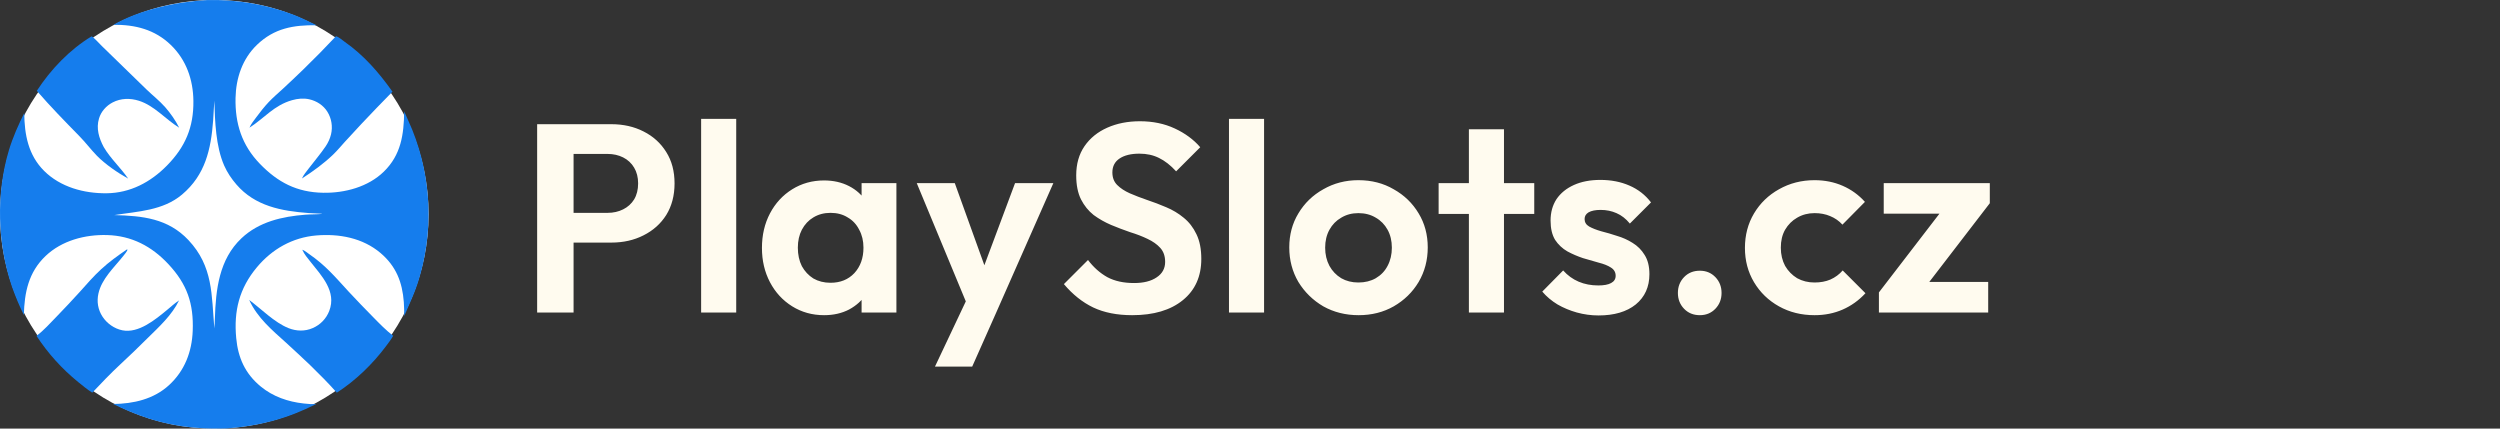
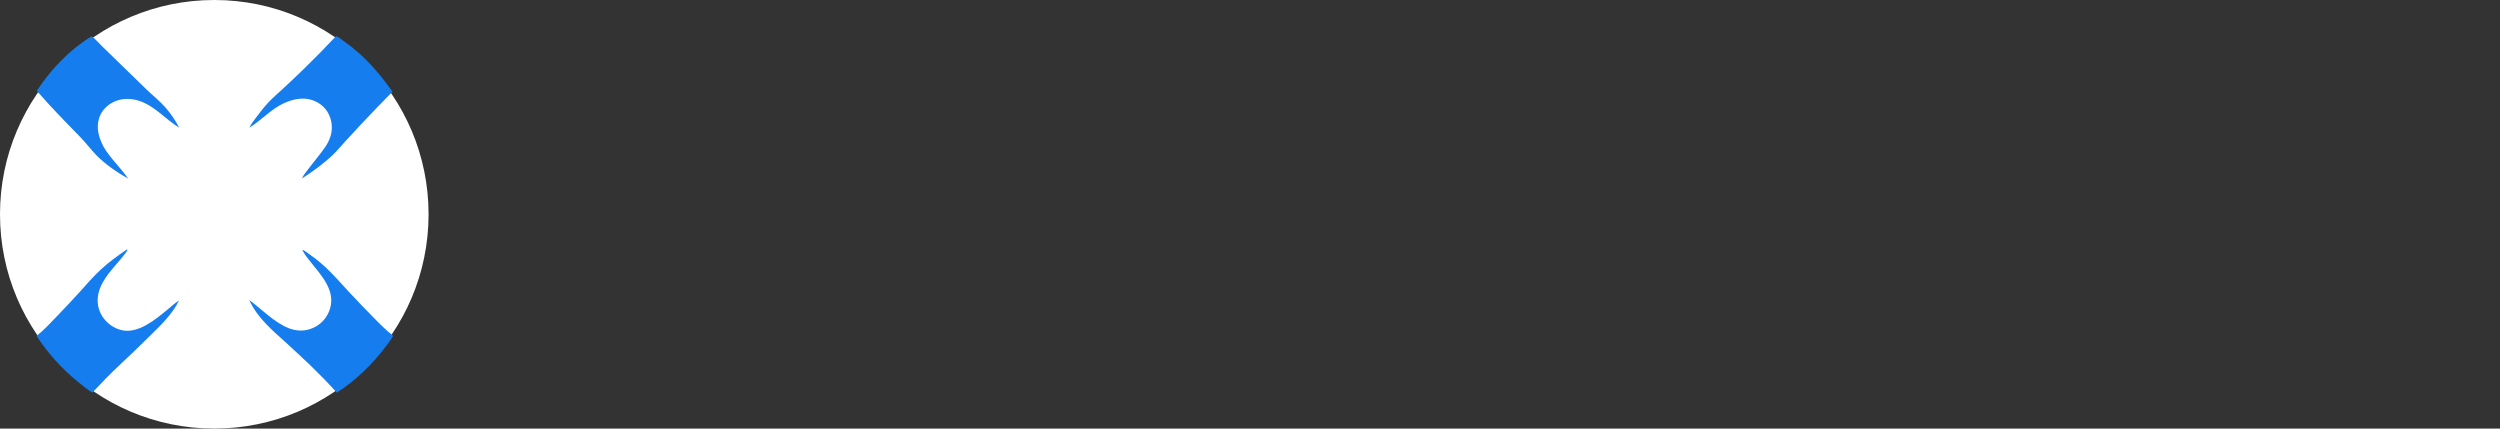
<svg xmlns="http://www.w3.org/2000/svg" width="140" height="24" viewBox="0 0 140 24" fill="none">
  <rect x="0" y="0" width="140" height="24" fill="#333333" stroke="none" />
  <circle cx="12" cy="12" r="12" fill="white" />
-   <path d="M6.349 1.39C7.805 0.545 9.934 0.085 11.607 0.004C13.249 -0.036 14.882 0.24 16.419 0.817C16.867 0.991 17.301 1.202 17.732 1.414C16.437 1.395 15.36 1.579 14.391 2.509C13.571 3.297 13.213 4.377 13.19 5.491C13.162 6.915 13.539 8.124 14.548 9.168C15.56 10.215 16.625 10.77 18.101 10.795C19.305 10.815 20.611 10.472 21.493 9.613C22.466 8.666 22.615 7.526 22.635 6.235C22.779 6.574 22.938 6.906 23.078 7.247C24.187 9.989 24.299 13.032 23.396 15.848C23.192 16.484 22.892 17.088 22.635 17.704C22.636 17.442 22.633 17.18 22.614 16.918C22.53 15.8 22.183 14.911 21.314 14.172C20.313 13.321 18.988 13.077 17.707 13.186C16.378 13.299 15.237 13.949 14.387 14.966C13.398 16.148 13.086 17.413 13.228 18.932C13.331 20.04 13.731 20.929 14.602 21.645C15.292 22.212 16.126 22.498 17.005 22.595C17.238 22.621 17.481 22.644 17.715 22.622C16.081 23.449 14.559 23.847 12.736 23.99C10.333 24.069 8.495 23.685 6.338 22.624C7.477 22.611 8.61 22.355 9.468 21.565C10.342 20.761 10.746 19.706 10.792 18.53C10.851 17.005 10.482 15.918 9.43 14.792C8.496 13.792 7.375 13.201 5.993 13.163C4.761 13.129 3.462 13.47 2.553 14.335C1.597 15.245 1.368 16.377 1.336 17.642C1.078 17.119 0.853 16.58 0.66 16.029C-0.149 13.656 -0.228 10.821 0.498 8.416C0.718 7.685 1.023 7.011 1.358 6.329C1.369 7.536 1.581 8.686 2.473 9.572C3.386 10.479 4.703 10.835 5.966 10.823C7.295 10.81 8.434 10.202 9.349 9.272C10.379 8.224 10.848 7.124 10.83 5.649C10.816 4.463 10.433 3.355 9.568 2.519C8.672 1.653 7.568 1.374 6.349 1.39ZM12.003 5.635C11.972 6.004 11.964 6.375 11.936 6.744C11.814 8.358 11.499 9.796 10.193 10.896C9.121 11.798 7.719 11.836 6.402 12.045C7.972 12.086 9.405 12.229 10.547 13.439C11.949 14.926 11.841 16.525 12.004 18.393C12.02 18.209 12.027 18.026 12.033 17.841C12.084 16.212 12.269 14.525 13.522 13.343C14.504 12.416 15.803 12.124 17.112 12.022C17.419 11.998 17.734 12.011 18.039 11.979L18.031 11.99L18.014 11.968C17.77 11.95 17.526 11.95 17.282 11.931C15.764 11.818 14.283 11.545 13.238 10.33C12.962 10.01 12.724 9.659 12.554 9.271C12.081 8.194 12.038 6.793 12.003 5.635Z" fill="#157DED" />
  <path d="M2.061 5.086C2.844 3.886 3.897 2.78 5.132 2.034C5.247 2.089 5.588 2.464 5.707 2.581L8.204 5.01C8.546 5.341 8.936 5.645 9.25 6.002C9.542 6.334 9.837 6.755 10.034 7.151C9.272 6.683 8.655 5.922 7.784 5.644C7.293 5.488 6.771 5.495 6.308 5.736C5.948 5.924 5.662 6.243 5.545 6.633C5.375 7.195 5.543 7.737 5.809 8.235C6.184 8.878 6.757 9.388 7.176 10.002C6.599 9.682 5.882 9.191 5.422 8.717C5.081 8.365 4.786 7.97 4.442 7.62C3.633 6.794 2.819 5.961 2.061 5.086Z" fill="#157DED" />
  <path d="M13.97 7.15C14.06 6.94 14.211 6.755 14.347 6.573C14.567 6.278 14.792 5.987 15.045 5.719C15.297 5.452 15.578 5.215 15.848 4.966C16.228 4.615 16.603 4.26 16.974 3.9C17.603 3.29 18.217 2.666 18.816 2.027C18.979 2.073 19.161 2.242 19.3 2.34C20.386 3.102 21.217 4.059 21.978 5.134C21.395 5.734 20.804 6.332 20.234 6.945L19.312 7.943C19.097 8.181 18.887 8.433 18.656 8.656C18.131 9.16 17.52 9.601 16.91 9.995C16.998 9.792 17.158 9.606 17.292 9.43C17.605 9.017 17.942 8.629 18.234 8.199C18.374 7.989 18.479 7.769 18.538 7.523C18.64 7.092 18.568 6.638 18.335 6.26C18.111 5.898 17.732 5.652 17.318 5.56C17 5.489 16.671 5.521 16.36 5.609C15.341 5.896 14.809 6.615 13.97 7.15Z" fill="#157DED" />
  <path d="M2.043 18.808C2.457 18.501 2.818 18.086 3.178 17.72C3.61 17.274 4.035 16.822 4.452 16.363C4.842 15.929 5.226 15.481 5.656 15.085C6.11 14.665 6.599 14.315 7.109 13.967L7.135 13.974C7.152 14.04 6.951 14.275 6.903 14.335C6.393 14.979 5.697 15.607 5.512 16.436C5.411 16.887 5.485 17.341 5.739 17.73C5.988 18.114 6.402 18.406 6.852 18.497C7.757 18.68 8.701 17.897 9.357 17.355C9.567 17.182 9.773 16.99 10 16.842L10.026 16.825C9.63 17.646 8.904 18.307 8.264 18.936C7.761 19.438 7.249 19.931 6.727 20.414C6.182 20.921 5.677 21.45 5.166 21.991C4.892 21.813 4.632 21.603 4.379 21.396C3.455 20.642 2.699 19.803 2.043 18.808Z" fill="#157DED" />
  <path d="M13.954 16.796C14.637 17.306 15.367 18.058 16.154 18.374C16.592 18.55 17.078 18.564 17.513 18.372C17.939 18.19 18.272 17.843 18.438 17.412C18.861 16.318 18.004 15.438 17.377 14.647C17.219 14.447 17.041 14.24 16.938 14.006C16.935 13.998 16.932 13.991 16.929 13.984C17.052 14.025 17.181 14.137 17.289 14.211C18.248 14.872 18.767 15.509 19.537 16.344C19.986 16.825 20.442 17.3 20.905 17.768C21.258 18.128 21.617 18.498 22.019 18.805C21.904 19.01 21.756 19.199 21.616 19.387C20.87 20.385 19.912 21.313 18.862 21.99C18.387 21.455 17.875 20.941 17.362 20.442C16.924 20.026 16.482 19.614 16.036 19.206C15.235 18.484 14.414 17.801 13.954 16.796Z" fill="#157DED" />
-   <path d="M31.58 13.585V11.92H34.025C34.345 11.92 34.635 11.855 34.895 11.725C35.155 11.595 35.36 11.41 35.51 11.17C35.66 10.92 35.735 10.62 35.735 10.27C35.735 9.93 35.66 9.635 35.51 9.385C35.36 9.135 35.155 8.945 34.895 8.815C34.635 8.685 34.345 8.62 34.025 8.62H31.58V6.955H34.235C34.905 6.955 35.505 7.09 36.035 7.36C36.575 7.63 37 8.015 37.31 8.515C37.62 9.005 37.775 9.59 37.775 10.27C37.775 10.95 37.62 11.54 37.31 12.04C37 12.53 36.575 12.91 36.035 13.18C35.505 13.45 34.905 13.585 34.235 13.585H31.58ZM30.08 17.5V6.955H32.12V17.5H30.08ZM39.263 17.5V6.655H41.228V17.5H39.263ZM46.149 17.65C45.489 17.65 44.894 17.485 44.364 17.155C43.834 16.825 43.419 16.375 43.119 15.805C42.819 15.235 42.669 14.595 42.669 13.885C42.669 13.165 42.819 12.52 43.119 11.95C43.419 11.38 43.834 10.93 44.364 10.6C44.894 10.27 45.489 10.105 46.149 10.105C46.669 10.105 47.134 10.21 47.544 10.42C47.954 10.63 48.279 10.925 48.519 11.305C48.769 11.675 48.904 12.095 48.924 12.565V15.175C48.904 15.655 48.769 16.08 48.519 16.45C48.279 16.82 47.954 17.115 47.544 17.335C47.134 17.545 46.669 17.65 46.149 17.65ZM46.509 15.835C47.059 15.835 47.504 15.655 47.844 15.295C48.184 14.925 48.354 14.45 48.354 13.87C48.354 13.49 48.274 13.155 48.114 12.865C47.964 12.565 47.749 12.335 47.469 12.175C47.199 12.005 46.879 11.92 46.509 11.92C46.149 11.92 45.829 12.005 45.549 12.175C45.279 12.335 45.064 12.565 44.904 12.865C44.754 13.155 44.679 13.49 44.679 13.87C44.679 14.26 44.754 14.605 44.904 14.905C45.064 15.195 45.279 15.425 45.549 15.595C45.829 15.755 46.149 15.835 46.509 15.835ZM48.249 17.5V15.55L48.564 13.78L48.249 12.04V10.255H50.199V17.5H48.249ZM54.368 17.56L51.338 10.255H53.468L55.478 15.835H54.758L56.843 10.255H58.988L55.763 17.56H54.368ZM52.358 20.53L54.563 15.865L55.763 17.56L54.443 20.53H52.358ZM63.403 17.65C62.553 17.65 61.823 17.505 61.213 17.215C60.613 16.925 60.068 16.49 59.578 15.91L60.928 14.56C61.238 14.97 61.598 15.29 62.008 15.52C62.418 15.74 62.918 15.85 63.508 15.85C64.038 15.85 64.458 15.745 64.768 15.535C65.088 15.325 65.248 15.035 65.248 14.665C65.248 14.345 65.158 14.085 64.978 13.885C64.798 13.685 64.558 13.515 64.258 13.375C63.968 13.235 63.643 13.11 63.283 13C62.933 12.88 62.578 12.745 62.218 12.595C61.868 12.445 61.543 12.26 61.243 12.04C60.953 11.81 60.718 11.52 60.538 11.17C60.358 10.81 60.268 10.36 60.268 9.82C60.268 9.18 60.423 8.635 60.733 8.185C61.043 7.735 61.468 7.39 62.008 7.15C62.548 6.91 63.158 6.79 63.838 6.79C64.558 6.79 65.208 6.925 65.788 7.195C66.368 7.465 66.843 7.815 67.213 8.245L65.863 9.595C65.553 9.255 65.233 9.005 64.903 8.845C64.583 8.685 64.218 8.605 63.808 8.605C63.338 8.605 62.968 8.695 62.698 8.875C62.428 9.055 62.293 9.315 62.293 9.655C62.293 9.945 62.383 10.18 62.563 10.36C62.743 10.54 62.978 10.695 63.268 10.825C63.568 10.955 63.893 11.08 64.243 11.2C64.603 11.32 64.958 11.455 65.308 11.605C65.668 11.755 65.993 11.95 66.283 12.19C66.583 12.43 66.823 12.74 67.003 13.12C67.183 13.49 67.273 13.95 67.273 14.5C67.273 15.48 66.928 16.25 66.238 16.81C65.548 17.37 64.603 17.65 63.403 17.65ZM68.823 17.5V6.655H70.788V17.5H68.823ZM76.084 17.65C75.354 17.65 74.694 17.485 74.104 17.155C73.524 16.815 73.059 16.36 72.709 15.79C72.369 15.21 72.199 14.565 72.199 13.855C72.199 13.145 72.369 12.51 72.709 11.95C73.049 11.38 73.514 10.93 74.104 10.6C74.694 10.26 75.349 10.09 76.069 10.09C76.809 10.09 77.469 10.26 78.049 10.6C78.639 10.93 79.104 11.38 79.444 11.95C79.784 12.51 79.954 13.145 79.954 13.855C79.954 14.565 79.784 15.21 79.444 15.79C79.104 16.36 78.639 16.815 78.049 17.155C77.469 17.485 76.814 17.65 76.084 17.65ZM76.069 15.82C76.439 15.82 76.764 15.74 77.044 15.58C77.334 15.41 77.554 15.18 77.704 14.89C77.864 14.59 77.944 14.25 77.944 13.87C77.944 13.49 77.864 13.155 77.704 12.865C77.544 12.575 77.324 12.35 77.044 12.19C76.764 12.02 76.439 11.935 76.069 11.935C75.709 11.935 75.389 12.02 75.109 12.19C74.829 12.35 74.609 12.575 74.449 12.865C74.289 13.155 74.209 13.49 74.209 13.87C74.209 14.25 74.289 14.59 74.449 14.89C74.609 15.18 74.829 15.41 75.109 15.58C75.389 15.74 75.709 15.82 76.069 15.82ZM82.258 17.5V7.24H84.223V17.5H82.258ZM80.563 11.98V10.255H85.918V11.98H80.563ZM89.517 17.665C89.107 17.665 88.702 17.61 88.302 17.5C87.912 17.39 87.552 17.24 87.222 17.05C86.892 16.85 86.607 16.61 86.367 16.33L87.537 15.145C87.787 15.425 88.077 15.635 88.407 15.775C88.737 15.915 89.102 15.985 89.502 15.985C89.822 15.985 90.062 15.94 90.222 15.85C90.392 15.76 90.477 15.625 90.477 15.445C90.477 15.245 90.387 15.09 90.207 14.98C90.037 14.87 89.812 14.78 89.532 14.71C89.252 14.63 88.957 14.545 88.647 14.455C88.347 14.355 88.057 14.23 87.777 14.08C87.497 13.92 87.267 13.705 87.087 13.435C86.917 13.155 86.832 12.795 86.832 12.355C86.832 11.895 86.942 11.495 87.162 11.155C87.392 10.815 87.717 10.55 88.137 10.36C88.557 10.17 89.052 10.075 89.622 10.075C90.222 10.075 90.762 10.18 91.242 10.39C91.732 10.6 92.137 10.915 92.457 11.335L91.272 12.52C91.052 12.25 90.802 12.055 90.522 11.935C90.252 11.815 89.957 11.755 89.637 11.755C89.347 11.755 89.122 11.8 88.962 11.89C88.812 11.98 88.737 12.105 88.737 12.265C88.737 12.445 88.822 12.585 88.992 12.685C89.172 12.785 89.402 12.875 89.682 12.955C89.962 13.025 90.252 13.11 90.552 13.21C90.862 13.3 91.152 13.43 91.422 13.6C91.702 13.77 91.927 13.995 92.097 14.275C92.277 14.555 92.367 14.915 92.367 15.355C92.367 16.065 92.112 16.63 91.602 17.05C91.092 17.46 90.397 17.665 89.517 17.665ZM95.192 17.65C94.832 17.65 94.537 17.53 94.307 17.29C94.077 17.05 93.962 16.755 93.962 16.405C93.962 16.055 94.077 15.76 94.307 15.52C94.537 15.28 94.832 15.16 95.192 15.16C95.542 15.16 95.832 15.28 96.062 15.52C96.292 15.76 96.407 16.055 96.407 16.405C96.407 16.755 96.292 17.05 96.062 17.29C95.832 17.53 95.542 17.65 95.192 17.65ZM101.616 17.65C100.876 17.65 100.211 17.485 99.621 17.155C99.031 16.825 98.566 16.375 98.226 15.805C97.886 15.235 97.716 14.595 97.716 13.885C97.716 13.165 97.886 12.52 98.226 11.95C98.566 11.38 99.031 10.93 99.621 10.6C100.221 10.26 100.886 10.09 101.616 10.09C102.186 10.09 102.711 10.195 103.191 10.405C103.671 10.615 104.086 10.915 104.436 11.305L103.176 12.58C102.986 12.37 102.756 12.21 102.486 12.1C102.226 11.99 101.936 11.935 101.616 11.935C101.256 11.935 100.931 12.02 100.641 12.19C100.361 12.35 100.136 12.575 99.966 12.865C99.806 13.145 99.726 13.48 99.726 13.87C99.726 14.25 99.806 14.59 99.966 14.89C100.136 15.18 100.361 15.41 100.641 15.58C100.931 15.74 101.256 15.82 101.616 15.82C101.946 15.82 102.241 15.765 102.501 15.655C102.771 15.535 103.001 15.365 103.191 15.145L104.466 16.42C104.096 16.82 103.671 17.125 103.191 17.335C102.711 17.545 102.186 17.65 101.616 17.65ZM105.219 16.375L109.059 11.38H111.429L107.589 16.375H105.219ZM105.219 17.5V16.375L106.779 15.79H111.339V17.5H105.219ZM105.489 11.965V10.255H111.429V11.38L109.854 11.965H105.489Z" fill="#FFFBEF" />
</svg>